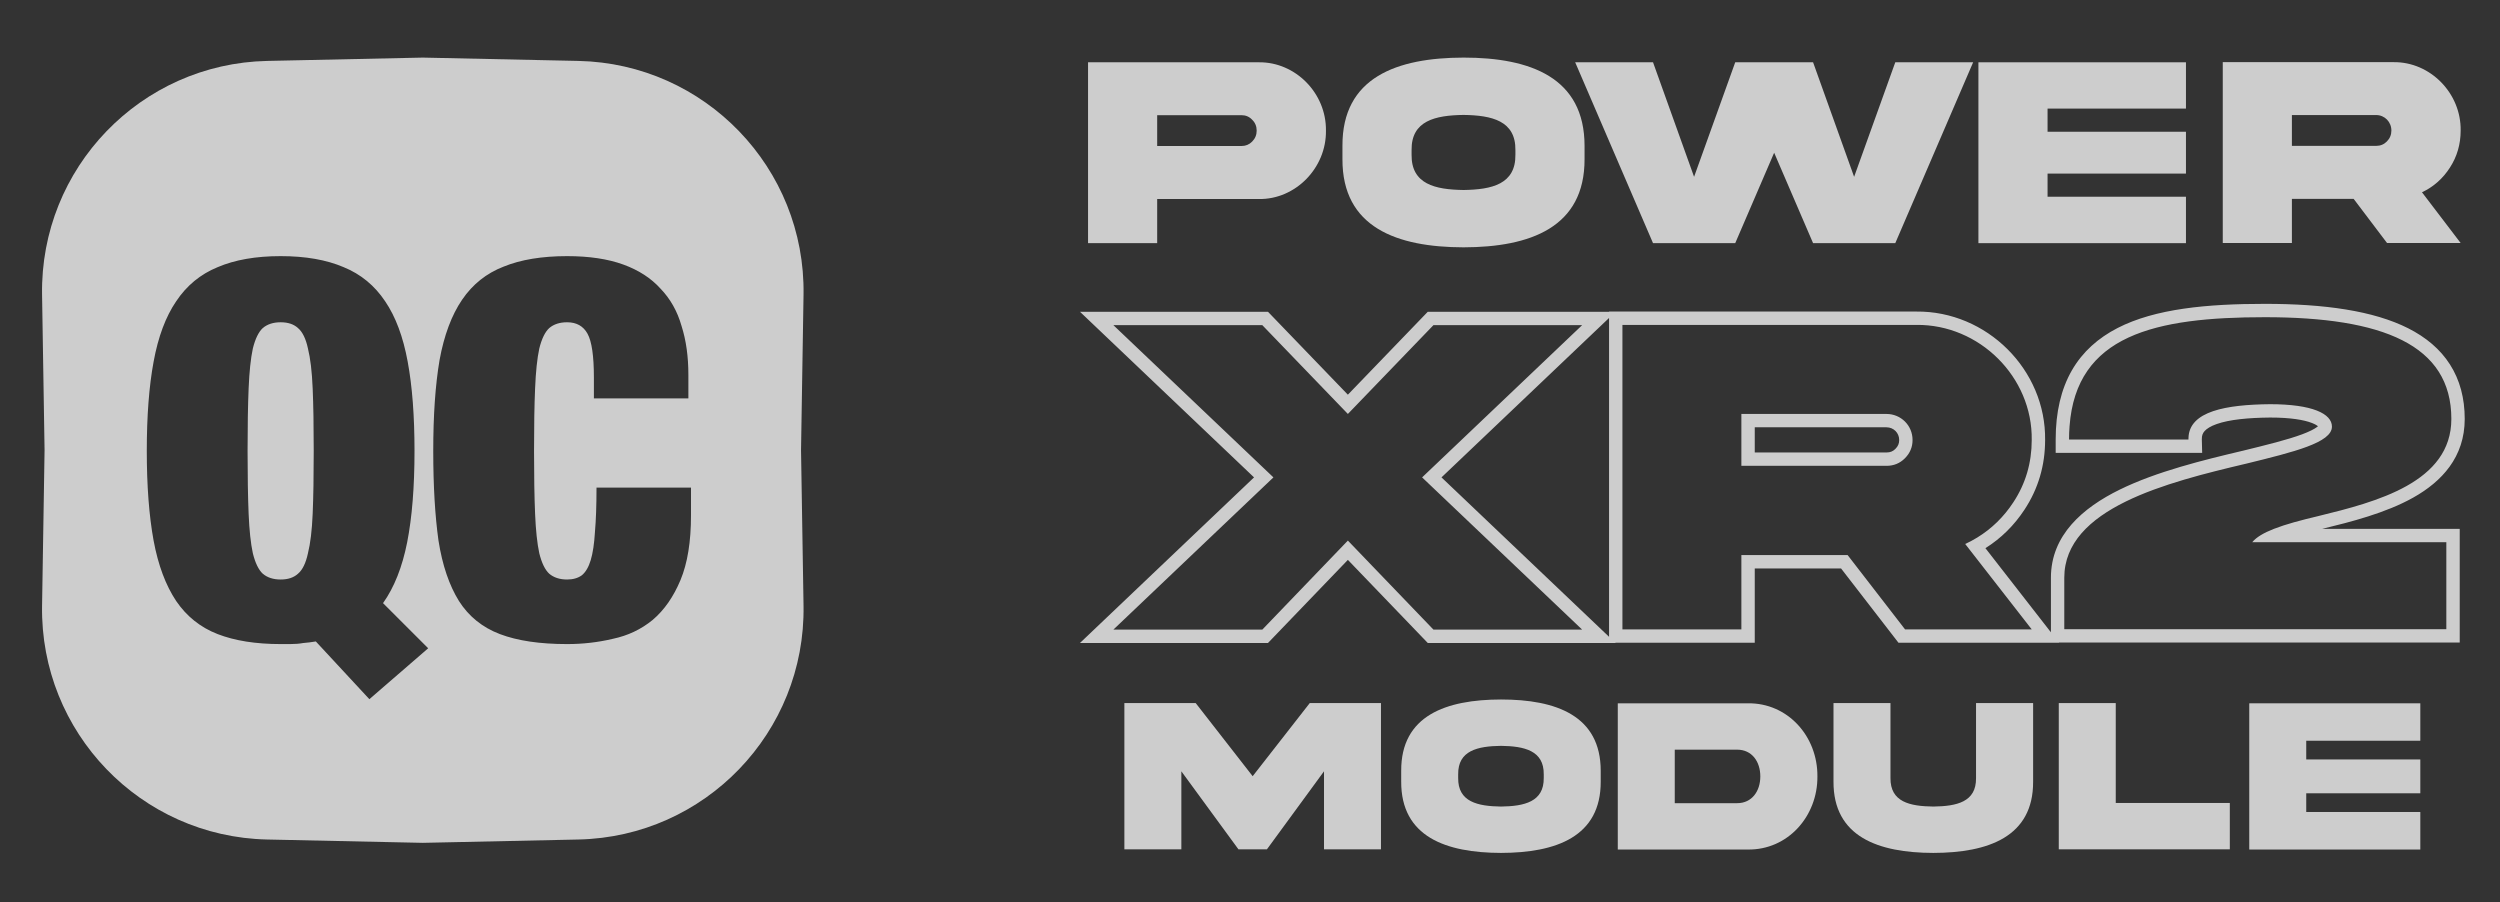
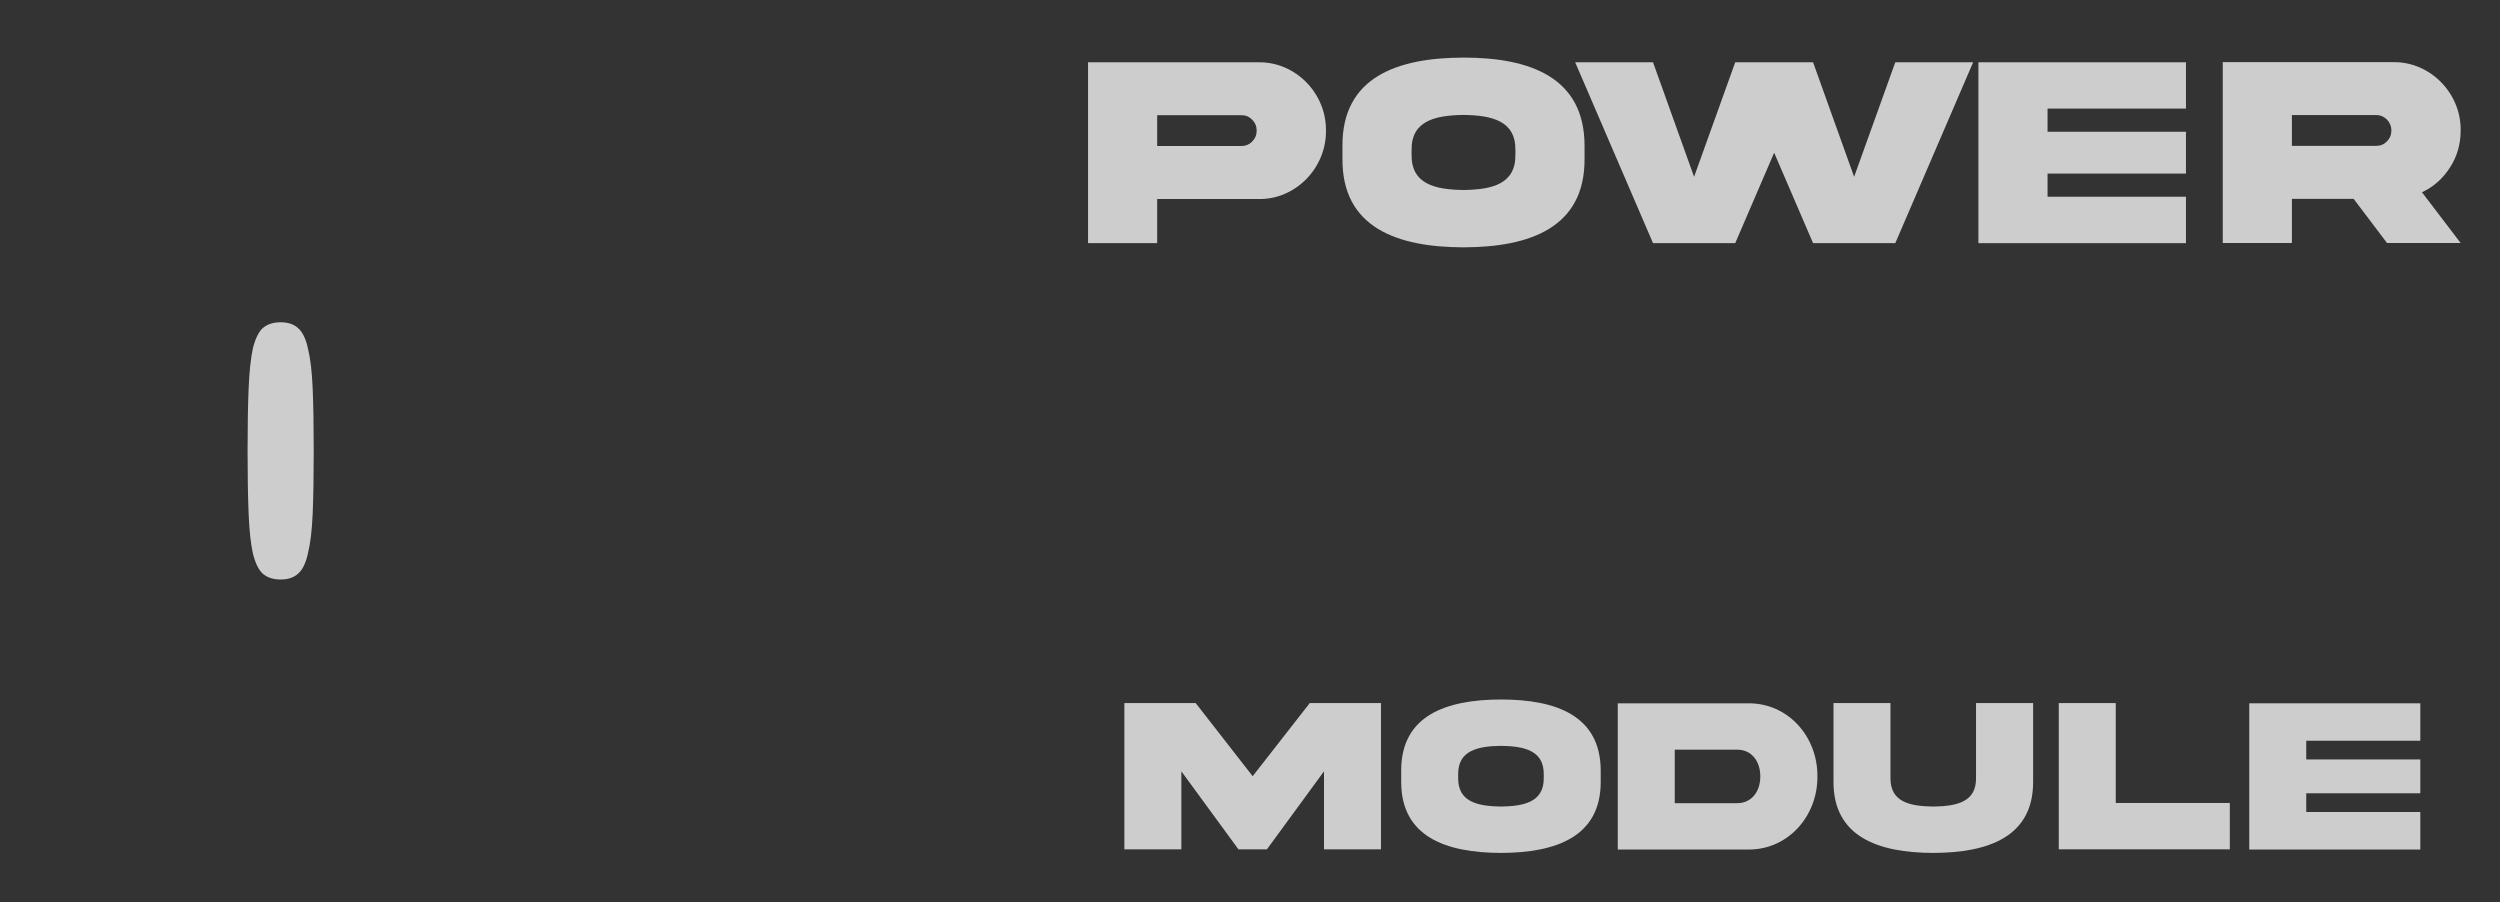
<svg xmlns="http://www.w3.org/2000/svg" width="133" height="48" viewBox="0 0 133 48" fill="none">
  <rect x="0" y="0" width="133" height="48" fill="#333333" stroke="none" />
  <g opacity="0.8">
    <path d="M13.227 20.664C13.19 21.539 13.171 22.647 13.171 23.988C13.171 25.328 13.19 26.445 13.227 27.339C13.264 28.214 13.339 28.912 13.451 29.433C13.581 29.955 13.758 30.318 13.981 30.523C14.223 30.727 14.54 30.83 14.931 30.83C15.322 30.83 15.629 30.727 15.852 30.523C16.095 30.318 16.271 29.955 16.383 29.433C16.513 28.912 16.597 28.214 16.634 27.339C16.672 26.445 16.69 25.328 16.69 23.988C16.69 22.647 16.672 21.539 16.634 20.664C16.597 19.77 16.513 19.063 16.383 18.541C16.271 18.02 16.095 17.657 15.852 17.452C15.629 17.247 15.322 17.145 14.931 17.145C14.54 17.145 14.223 17.247 13.981 17.452C13.758 17.657 13.581 18.02 13.451 18.541C13.339 19.063 13.264 19.77 13.227 20.664Z" fill="#F4F4F4" />
-     <path fill-rule="evenodd" clip-rule="evenodd" d="M14.217 3.241C7.483 3.385 2.13 8.942 2.238 15.677L2.371 23.951L2.238 32.226C2.13 38.961 7.483 44.518 14.217 44.662L22.493 44.839L30.769 44.662C37.503 44.518 42.856 38.961 42.748 32.226L42.615 23.951L42.748 15.677C42.856 8.942 37.503 3.385 30.769 3.241L22.493 3.064L14.217 3.241ZM22.779 34.488L19.651 37.197L16.802 34.125C16.579 34.163 16.355 34.191 16.132 34.209C15.927 34.246 15.694 34.265 15.434 34.265H14.931C13.609 34.265 12.492 34.088 11.579 33.734C10.667 33.38 9.932 32.794 9.373 31.975C8.815 31.137 8.414 30.066 8.172 28.763C7.93 27.441 7.809 25.849 7.809 23.988C7.809 22.126 7.93 20.543 8.172 19.24C8.414 17.918 8.815 16.847 9.373 16.028C9.932 15.19 10.667 14.585 11.579 14.213C12.492 13.822 13.609 13.626 14.931 13.626C16.253 13.626 17.37 13.822 18.282 14.213C19.195 14.585 19.93 15.19 20.489 16.028C21.047 16.847 21.447 17.918 21.689 19.24C21.931 20.543 22.052 22.126 22.052 23.988C22.052 25.905 21.922 27.525 21.662 28.847C21.401 30.169 20.973 31.249 20.377 32.087L22.779 34.488ZM31.595 21.195V20.078C31.595 18.942 31.483 18.169 31.259 17.759C31.036 17.35 30.673 17.145 30.17 17.145C29.779 17.145 29.463 17.247 29.221 17.452C28.997 17.657 28.82 18.02 28.69 18.541C28.578 19.063 28.504 19.77 28.467 20.664C28.429 21.539 28.411 22.647 28.411 23.988C28.411 25.328 28.429 26.445 28.467 27.339C28.504 28.214 28.578 28.912 28.69 29.433C28.82 29.955 28.997 30.318 29.221 30.523C29.463 30.727 29.779 30.83 30.17 30.83C30.487 30.83 30.747 30.755 30.952 30.606C31.157 30.439 31.315 30.169 31.427 29.797C31.539 29.424 31.613 28.931 31.65 28.316C31.706 27.683 31.734 26.892 31.734 25.942H36.761V27.423C36.761 28.819 36.575 29.964 36.203 30.858C35.83 31.751 35.337 32.459 34.722 32.98C34.108 33.483 33.401 33.818 32.6 33.986C31.818 34.172 31.008 34.265 30.17 34.265C28.718 34.265 27.526 34.088 26.595 33.734C25.665 33.38 24.938 32.794 24.417 31.975C23.896 31.137 23.533 30.066 23.328 28.763C23.142 27.441 23.049 25.849 23.049 23.988C23.049 22.088 23.16 20.478 23.384 19.156C23.626 17.834 24.026 16.763 24.585 15.944C25.143 15.125 25.878 14.538 26.791 14.185C27.703 13.812 28.83 13.626 30.17 13.626C31.343 13.626 32.339 13.775 33.158 14.073C33.978 14.371 34.639 14.799 35.141 15.358C35.663 15.898 36.035 16.559 36.258 17.341C36.501 18.104 36.622 18.97 36.622 19.938V21.195H31.595Z" fill="#F4F4F4" />
-     <path fill-rule="evenodd" clip-rule="evenodd" d="M67.154 17.297L71.707 22.022L76.26 17.297H84.171L75.656 25.397L84.171 33.496H76.26L71.707 28.759L67.154 33.496H59.231L67.746 25.397L59.231 17.297H67.154ZM66.715 25.397L57.455 16.587H67.457L71.707 20.998L75.957 16.587H85.602V16.575H101.949C105.687 16.537 108.851 19.663 108.8 23.413C108.799 24.762 108.434 26.006 107.704 27.112C107.154 27.95 106.458 28.639 105.624 29.163L109.109 33.639V30.736C109.109 28.462 110.809 27.013 112.763 26.051C114.737 25.081 117.228 24.474 119.302 23.983L119.306 23.983L119.329 23.977C120.608 23.663 121.696 23.395 122.472 23.106C122.864 22.96 123.121 22.827 123.268 22.715C123.286 22.7 123.302 22.688 123.315 22.677C123.27 22.636 123.178 22.574 122.997 22.503C122.576 22.338 121.856 22.213 120.765 22.213C119.6 22.225 118.609 22.32 117.933 22.557C117.6 22.674 117.399 22.807 117.285 22.932C117.189 23.04 117.132 23.167 117.137 23.367L117.155 24.093H109.362V23.384C109.362 21.927 109.648 20.709 110.22 19.71C110.795 18.708 111.633 17.976 112.654 17.451C114.658 16.421 117.418 16.165 120.496 16.165C123.648 16.165 126.265 16.529 128.117 17.465C129.055 17.94 129.817 18.571 130.34 19.392C130.865 20.216 131.123 21.185 131.123 22.287C131.123 24.326 129.892 25.625 128.384 26.472C126.919 27.294 125.076 27.761 123.545 28.134H130.857V34.182H109.532L109.541 34.194H100.999L97.944 30.241H93.353V34.194H85.934L85.948 34.206H75.957L71.707 29.785L67.457 34.206H57.455L66.715 25.397ZM85.602 33.878V16.916L76.687 25.397L85.602 33.878ZM98.294 29.531L101.349 33.484H108.088L104.549 28.94C104.771 28.838 104.982 28.724 105.185 28.6C105.96 28.126 106.603 27.496 107.109 26.723C107.762 25.734 108.088 24.625 108.088 23.408C108.137 20.057 105.299 17.248 101.953 17.285H86.313V33.484H92.641V29.531H98.294ZM119.82 28.844C120.042 28.573 120.443 28.343 120.976 28.134C121.604 27.888 122.413 27.673 123.322 27.458C126.438 26.698 130.412 25.662 130.412 22.287C130.412 18.333 126.74 16.875 120.496 16.875C114.625 16.875 110.461 17.831 110.1 22.674C110.082 22.902 110.073 23.138 110.073 23.384H116.427C116.426 23.357 116.426 23.331 116.427 23.305C116.461 21.865 118.449 21.527 120.762 21.503C123.02 21.503 124.059 22.01 124.059 22.697C124.059 23.545 122.055 24.038 119.538 24.657L119.47 24.673C115.291 25.662 109.82 27.036 109.82 30.736V33.472H130.145V28.844H119.82ZM123.355 22.731C123.355 22.731 123.351 22.727 123.349 22.716C123.355 22.726 123.355 22.731 123.355 22.731ZM101.037 23.408C101.037 23.028 100.739 22.732 100.359 22.732H93.353V24.072H100.359C100.563 24.072 100.706 24.01 100.834 23.882C100.98 23.737 101.037 23.591 101.037 23.408ZM101.748 23.408C101.748 22.636 101.132 22.022 100.359 22.022H92.641V24.782H100.359C100.745 24.782 101.072 24.649 101.337 24.384C101.615 24.107 101.748 23.782 101.748 23.408Z" fill="#F4F4F4" />
    <path d="M59.817 45.184H62.848V41.033L65.885 45.184H67.4L70.437 41.033V45.184H73.468V37.404H69.679L66.642 41.294L63.611 37.404H59.817V45.184Z" fill="#F4F4F4" />
    <path d="M79.854 37.213C76.927 37.219 74.532 38.064 74.544 41.01V41.578C74.532 44.518 76.927 45.369 79.854 45.375C82.775 45.369 85.169 44.518 85.158 41.578V41.01C85.158 38.07 82.781 37.213 79.854 37.213ZM82.127 41.386C82.144 42.66 81.091 42.891 79.854 42.909C78.61 42.891 77.558 42.66 77.575 41.386V41.196C77.558 39.928 78.61 39.696 79.854 39.679C81.091 39.696 82.144 39.928 82.127 41.196V41.386Z" fill="#F4F4F4" />
    <path d="M93.649 41.306C93.649 42.087 93.204 42.729 92.417 42.729H89.097V39.882H92.417C93.204 39.882 93.649 40.518 93.649 41.306ZM86.066 37.416V45.195H92.984C95.118 45.224 96.704 43.418 96.686 41.306C96.704 39.181 95.118 37.387 92.984 37.416H86.066Z" fill="#F4F4F4" />
    <path d="M105.125 41.392C105.142 42.672 104.09 42.892 102.852 42.909C101.609 42.892 100.562 42.672 100.573 41.392V37.404H97.542V41.583C97.531 44.524 99.937 45.369 102.852 45.375C105.767 45.369 108.174 44.524 108.162 41.583V37.404H105.125V41.392Z" fill="#F4F4F4" />
    <path d="M109.527 37.404V45.184H118.626V42.718H112.558V37.404H109.527Z" fill="#F4F4F4" />
    <path d="M119.661 45.195H128.761V43.198H122.692V42.203H128.761V40.403H122.692V39.407H128.761V37.416H119.661V45.195Z" fill="#F4F4F4" />
    <path d="M61.562 7.767V6.128H66.055C66.272 6.128 66.462 6.207 66.616 6.371C66.778 6.529 66.855 6.722 66.855 6.951C66.855 7.173 66.778 7.366 66.616 7.531C66.462 7.689 66.272 7.767 66.055 7.767H61.562ZM57.884 3.314V12.936H61.562V10.588H66.975C68.919 10.617 70.568 8.934 70.54 6.951C70.568 4.961 68.919 3.293 66.975 3.314H57.884Z" fill="#F4F4F4" />
    <path d="M77.861 3.064C74.31 3.071 71.403 4.116 71.418 7.76V8.462C71.403 12.099 74.31 13.151 77.861 13.158C81.406 13.151 84.312 12.099 84.298 8.462V7.76C84.298 4.123 81.413 3.064 77.861 3.064ZM80.62 8.226C80.641 9.801 79.363 10.087 77.861 10.108C76.352 10.087 75.075 9.801 75.096 8.226V7.989C75.075 6.421 76.352 6.135 77.861 6.114C79.363 6.135 80.641 6.421 80.62 7.989V8.226Z" fill="#F4F4F4" />
    <path d="M98.639 9.407L96.456 3.314H92.314L90.125 9.407L87.941 3.314H83.8L87.941 12.936H92.314L94.385 8.125L96.456 12.936H100.829L104.971 3.314H100.829L98.639 9.407Z" fill="#F4F4F4" />
    <path d="M105.252 12.936H116.293V10.466H108.93V9.235H116.293V7.009H108.93V5.777H116.293V3.314H105.252V12.936Z" fill="#F4F4F4" />
    <path d="M118.251 3.307V12.929H121.929V10.581H125.215L126.991 12.929H130.907L128.85 10.23C129.468 9.937 129.967 9.493 130.338 8.913C130.718 8.326 130.907 7.667 130.907 6.944C130.936 4.954 129.285 3.286 127.342 3.307H118.251ZM126.415 6.121C126.864 6.121 127.222 6.486 127.222 6.944C127.222 7.166 127.145 7.359 126.983 7.524C126.829 7.682 126.639 7.76 126.415 7.76H121.929V6.121H126.415Z" fill="#F4F4F4" />
  </g>
</svg>